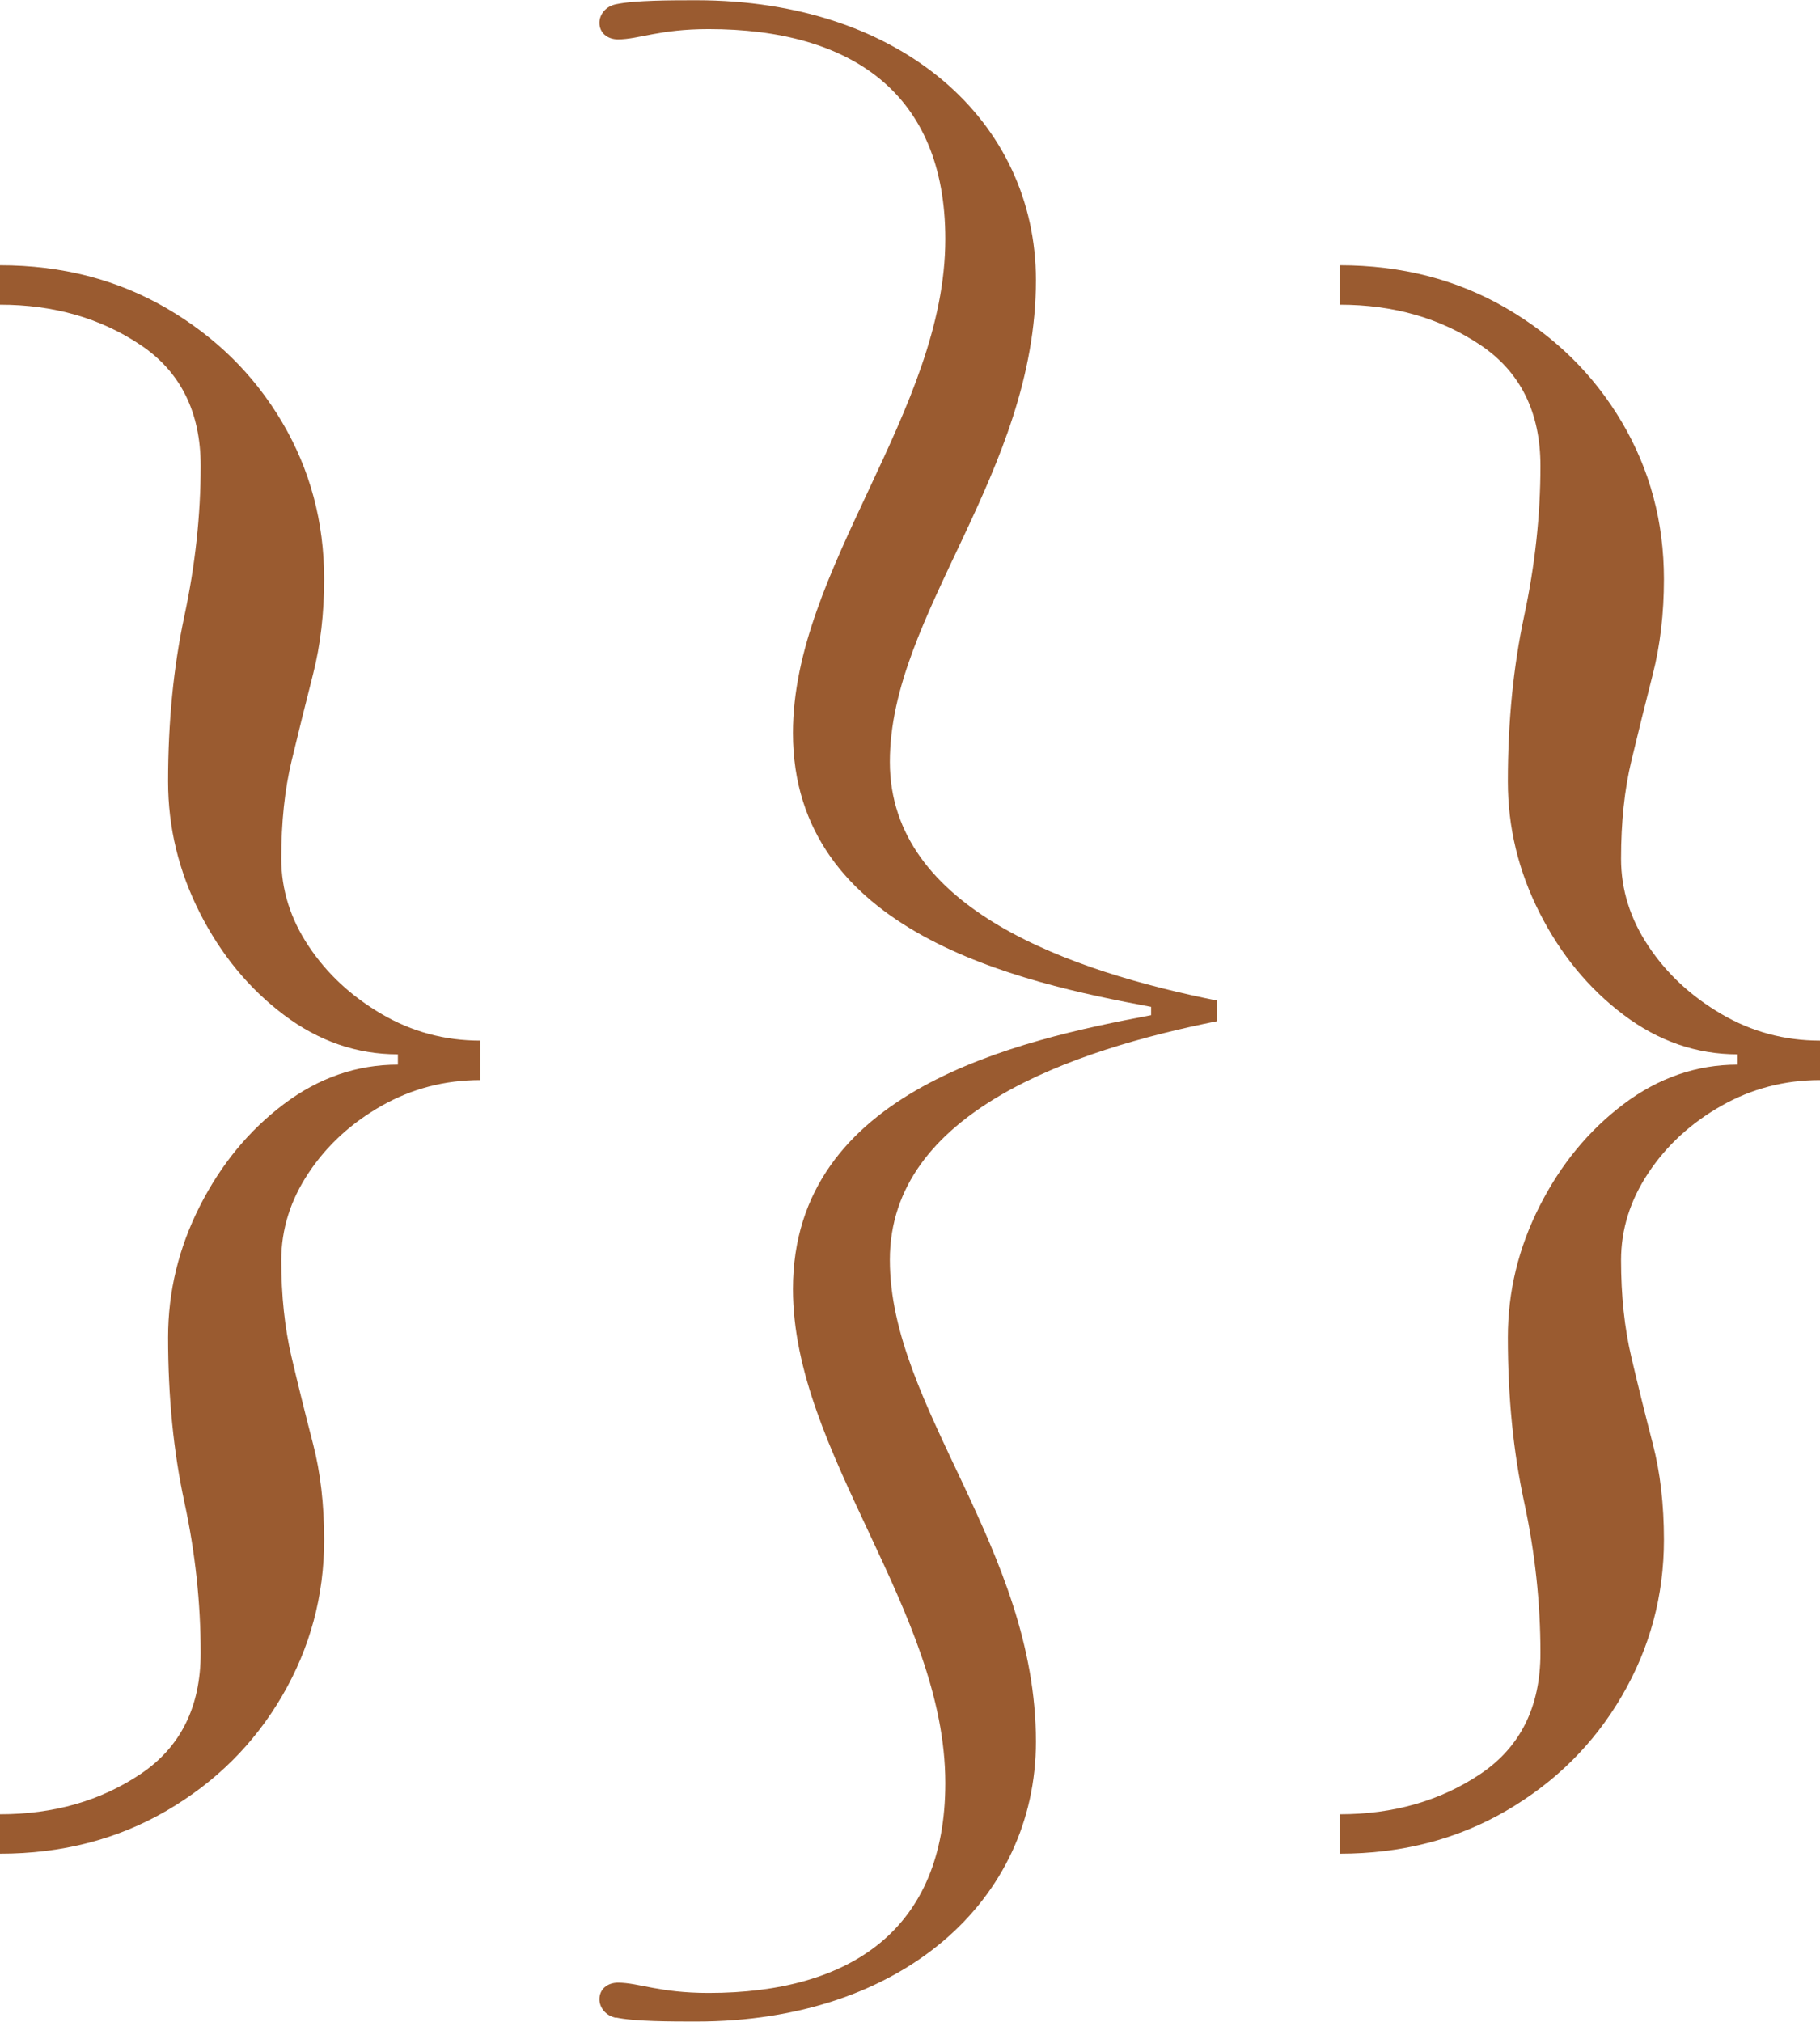
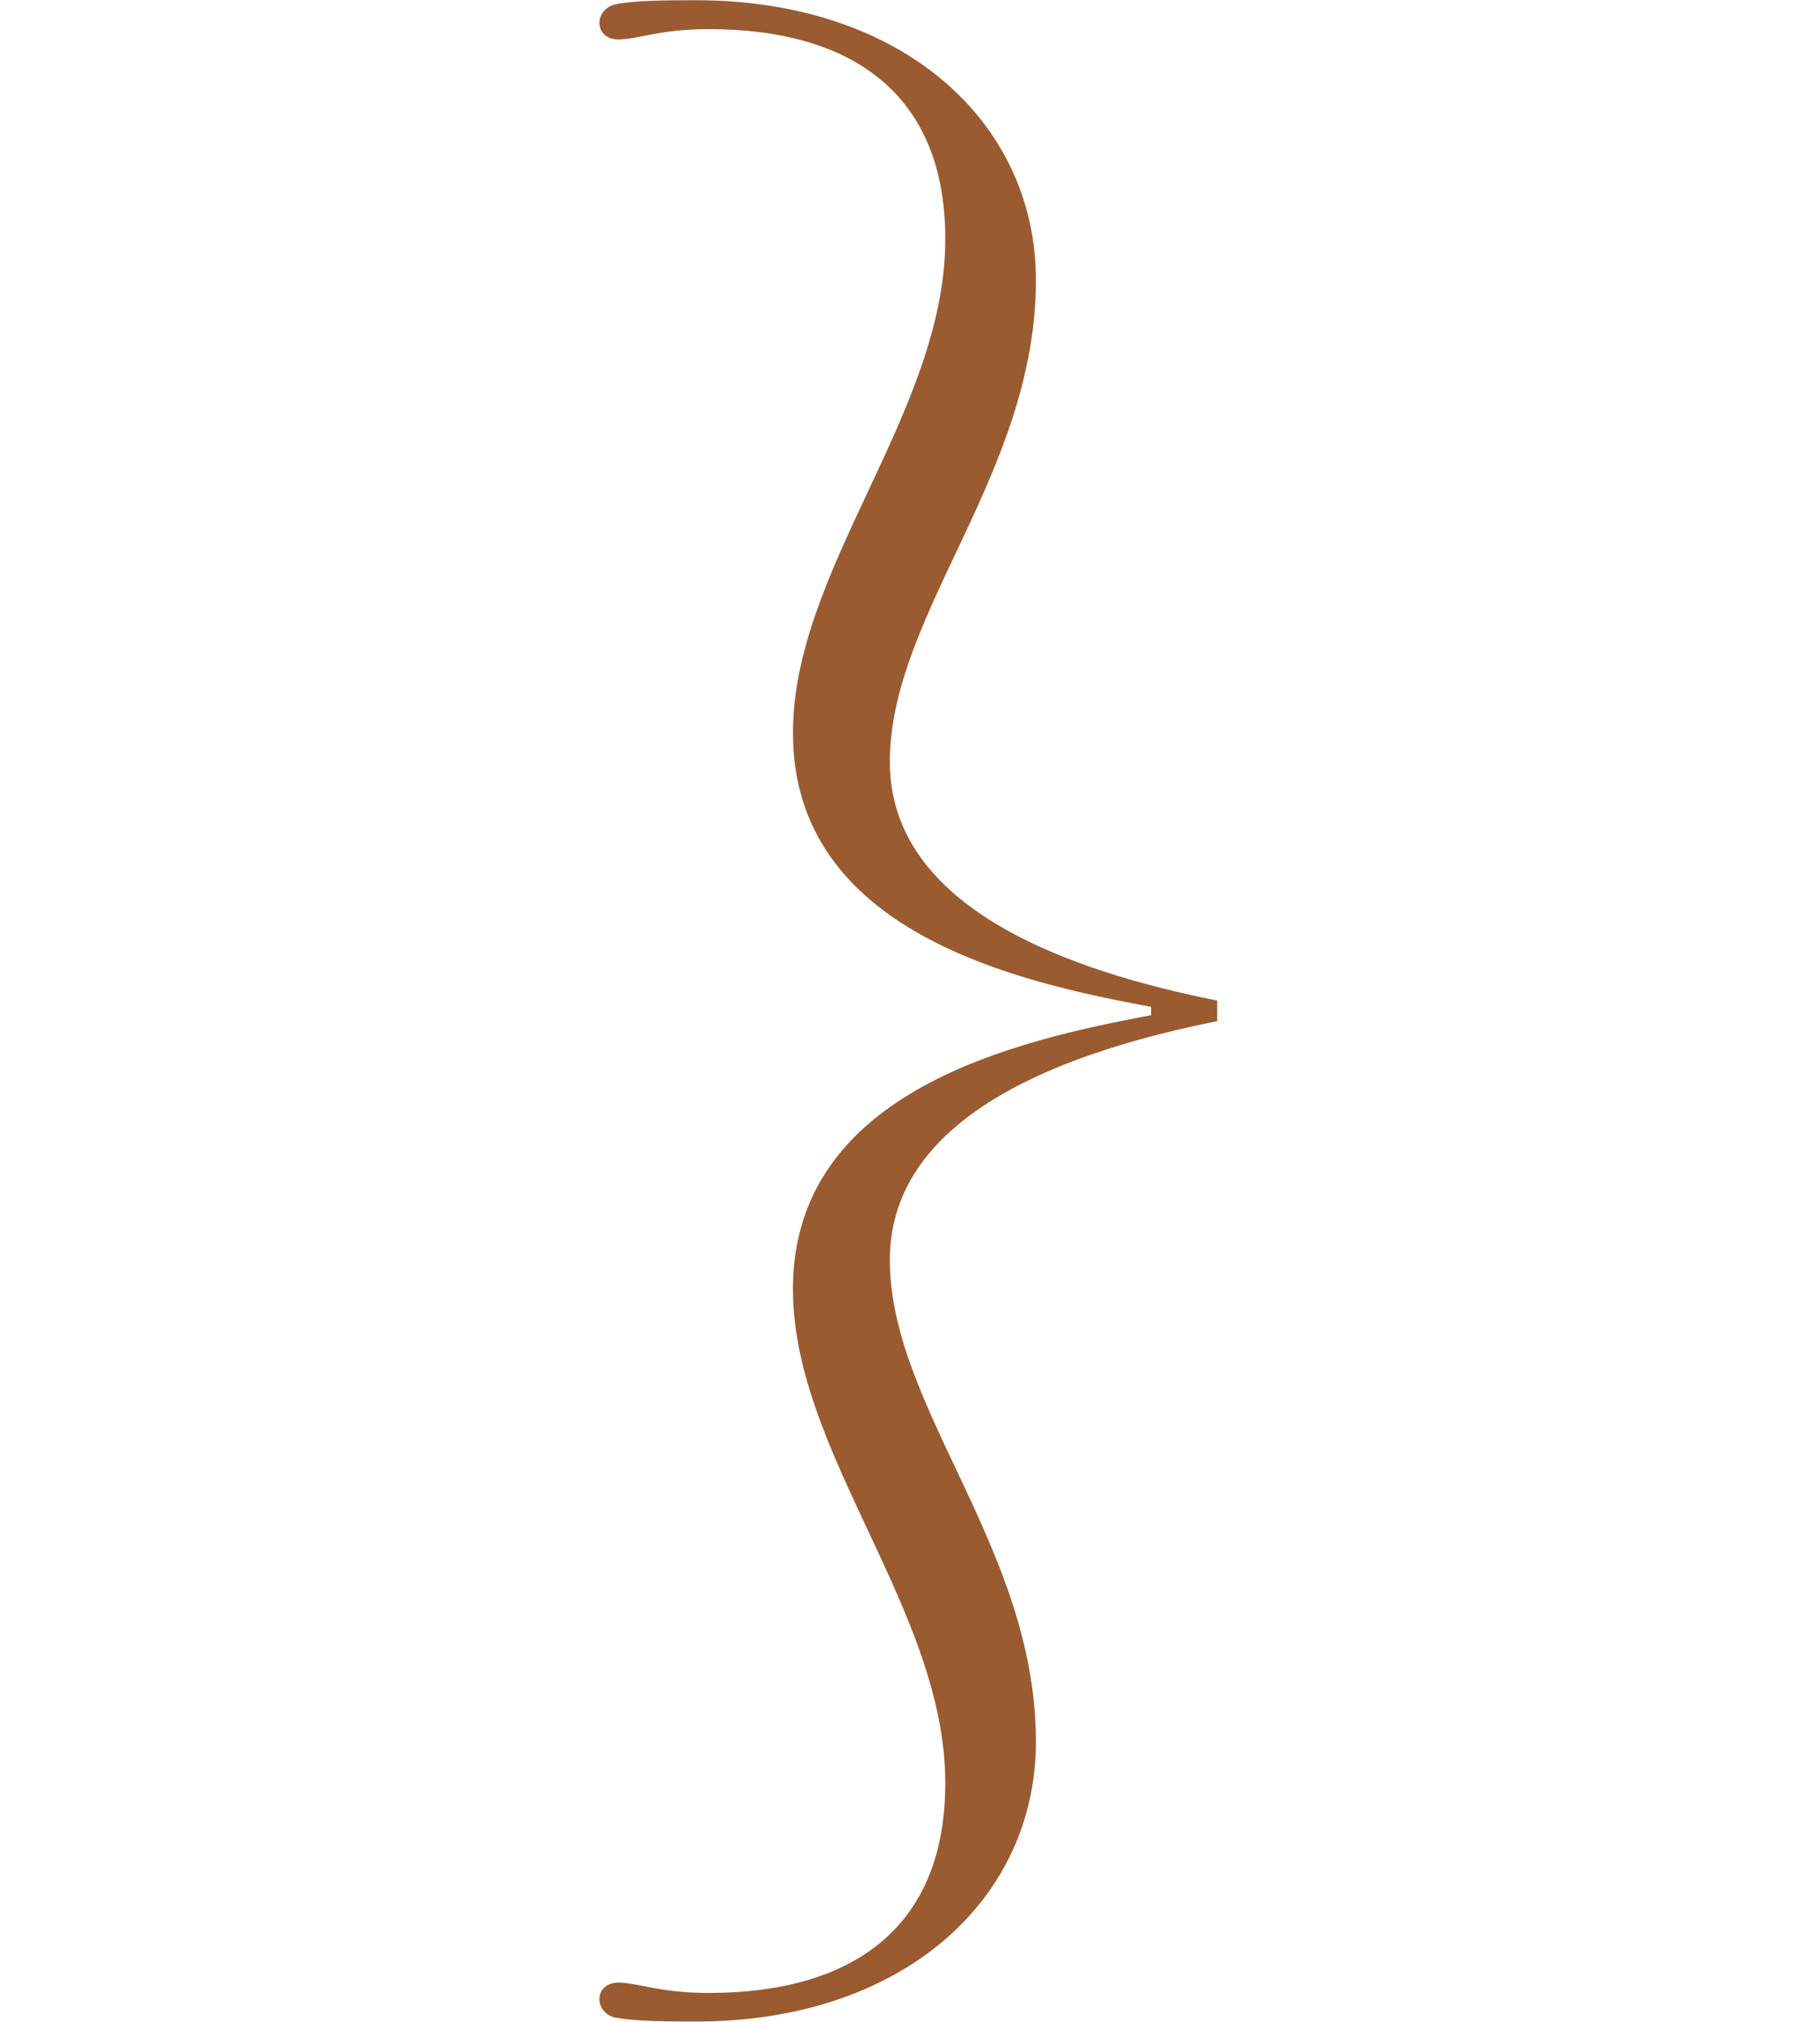
<svg xmlns="http://www.w3.org/2000/svg" id="Ebene_2" data-name="Ebene 2" viewBox="0 0 63.67 70.71" width="1200" height="1333">
  <defs>
    <style>
      .cls-1 {
        fill: #9a5b30;
      }
    </style>
  </defs>
  <g id="Ebene_1-2" data-name="Ebene 1">
    <g>
-       <path class="cls-1" d="M0,63.45c1.88,0,3.52-.47,4.92-1.41,1.4-.94,2.1-2.35,2.1-4.23,0-1.76-.19-3.52-.57-5.28-.38-1.76-.57-3.68-.57-5.76,0-1.6.37-3.13,1.11-4.59.74-1.46,1.72-2.65,2.94-3.57,1.22-.92,2.55-1.38,3.99-1.38v-.36c-1.44,0-2.77-.46-3.99-1.38-1.22-.92-2.2-2.11-2.94-3.57-.74-1.46-1.11-2.99-1.11-4.59,0-2.08.19-4.01.57-5.79.38-1.78.57-3.53.57-5.25,0-1.88-.7-3.29-2.1-4.23-1.4-.94-3.04-1.41-4.92-1.41v-1.38c2.16,0,4.1.5,5.82,1.5,1.72,1,3.07,2.33,4.05,3.99.98,1.66,1.47,3.49,1.47,5.49,0,1.2-.13,2.31-.39,3.33-.26,1.02-.51,2.03-.75,3.03-.24,1-.36,2.14-.36,3.42,0,1.08.32,2.1.96,3.06.64.96,1.49,1.75,2.55,2.37,1.06.62,2.21.93,3.45.93v1.38c-1.24,0-2.39.3-3.45.9-1.06.6-1.91,1.38-2.55,2.34-.64.96-.96,1.98-.96,3.06,0,1.24.12,2.37.36,3.39.24,1.02.49,2.03.75,3.03.26,1,.39,2.12.39,3.36,0,1.96-.49,3.78-1.47,5.46-.98,1.68-2.33,3.02-4.05,4.02-1.72,1-3.66,1.5-5.82,1.5v-1.38Z" />
      <path class="cls-1" d="M21.55,70.57c-.36-.07-.58-.36-.58-.65,0-.36.29-.58.65-.58.72,0,1.44.36,3.17.36,4.97,0,8.28-2.23,8.28-7.34,0-6.05-5.33-11.52-5.33-17.28,0-6.98,7.92-8.71,12.53-9.58v-.29c-4.61-.86-12.53-2.59-12.53-9.58,0-5.76,5.33-11.23,5.33-17.28,0-5.11-3.31-7.34-8.28-7.34-1.73,0-2.45.36-3.17.36-.36,0-.65-.22-.65-.58,0-.29.22-.58.58-.65.65-.14,1.94-.14,2.81-.14,7.2,0,11.88,4.25,11.88,9.79,0,6.77-5.11,11.67-5.11,16.85s6.41,7.34,11.45,8.35v.72c-5.04,1.01-11.45,3.17-11.45,8.35s5.11,10.08,5.11,16.85c0,5.54-4.68,9.79-11.88,9.79-.86,0-2.16,0-2.81-.14Z" />
-       <path class="cls-1" d="M46.87,63.45c1.88,0,3.52-.47,4.92-1.41,1.4-.94,2.1-2.35,2.1-4.23,0-1.76-.19-3.52-.57-5.28-.38-1.76-.57-3.68-.57-5.76,0-1.6.37-3.13,1.11-4.59.74-1.46,1.72-2.65,2.94-3.57,1.22-.92,2.55-1.38,3.99-1.38v-.36c-1.44,0-2.77-.46-3.99-1.38-1.22-.92-2.2-2.11-2.94-3.57-.74-1.46-1.11-2.99-1.11-4.59,0-2.08.19-4.01.57-5.79.38-1.78.57-3.53.57-5.25,0-1.88-.7-3.29-2.1-4.23-1.4-.94-3.04-1.41-4.92-1.41v-1.38c2.16,0,4.1.5,5.82,1.5,1.72,1,3.07,2.33,4.05,3.99.98,1.66,1.47,3.49,1.47,5.49,0,1.2-.13,2.31-.39,3.33-.26,1.02-.51,2.03-.75,3.03-.24,1-.36,2.14-.36,3.42,0,1.08.32,2.1.96,3.06.64.96,1.49,1.75,2.55,2.37,1.06.62,2.21.93,3.45.93v1.38c-1.24,0-2.39.3-3.45.9-1.06.6-1.91,1.38-2.55,2.34-.64.96-.96,1.98-.96,3.06,0,1.24.12,2.37.36,3.39.24,1.02.49,2.03.75,3.03.26,1,.39,2.12.39,3.36,0,1.96-.49,3.78-1.47,5.46-.98,1.68-2.33,3.02-4.05,4.02-1.72,1-3.66,1.5-5.82,1.5v-1.38Z" />
    </g>
  </g>
</svg>